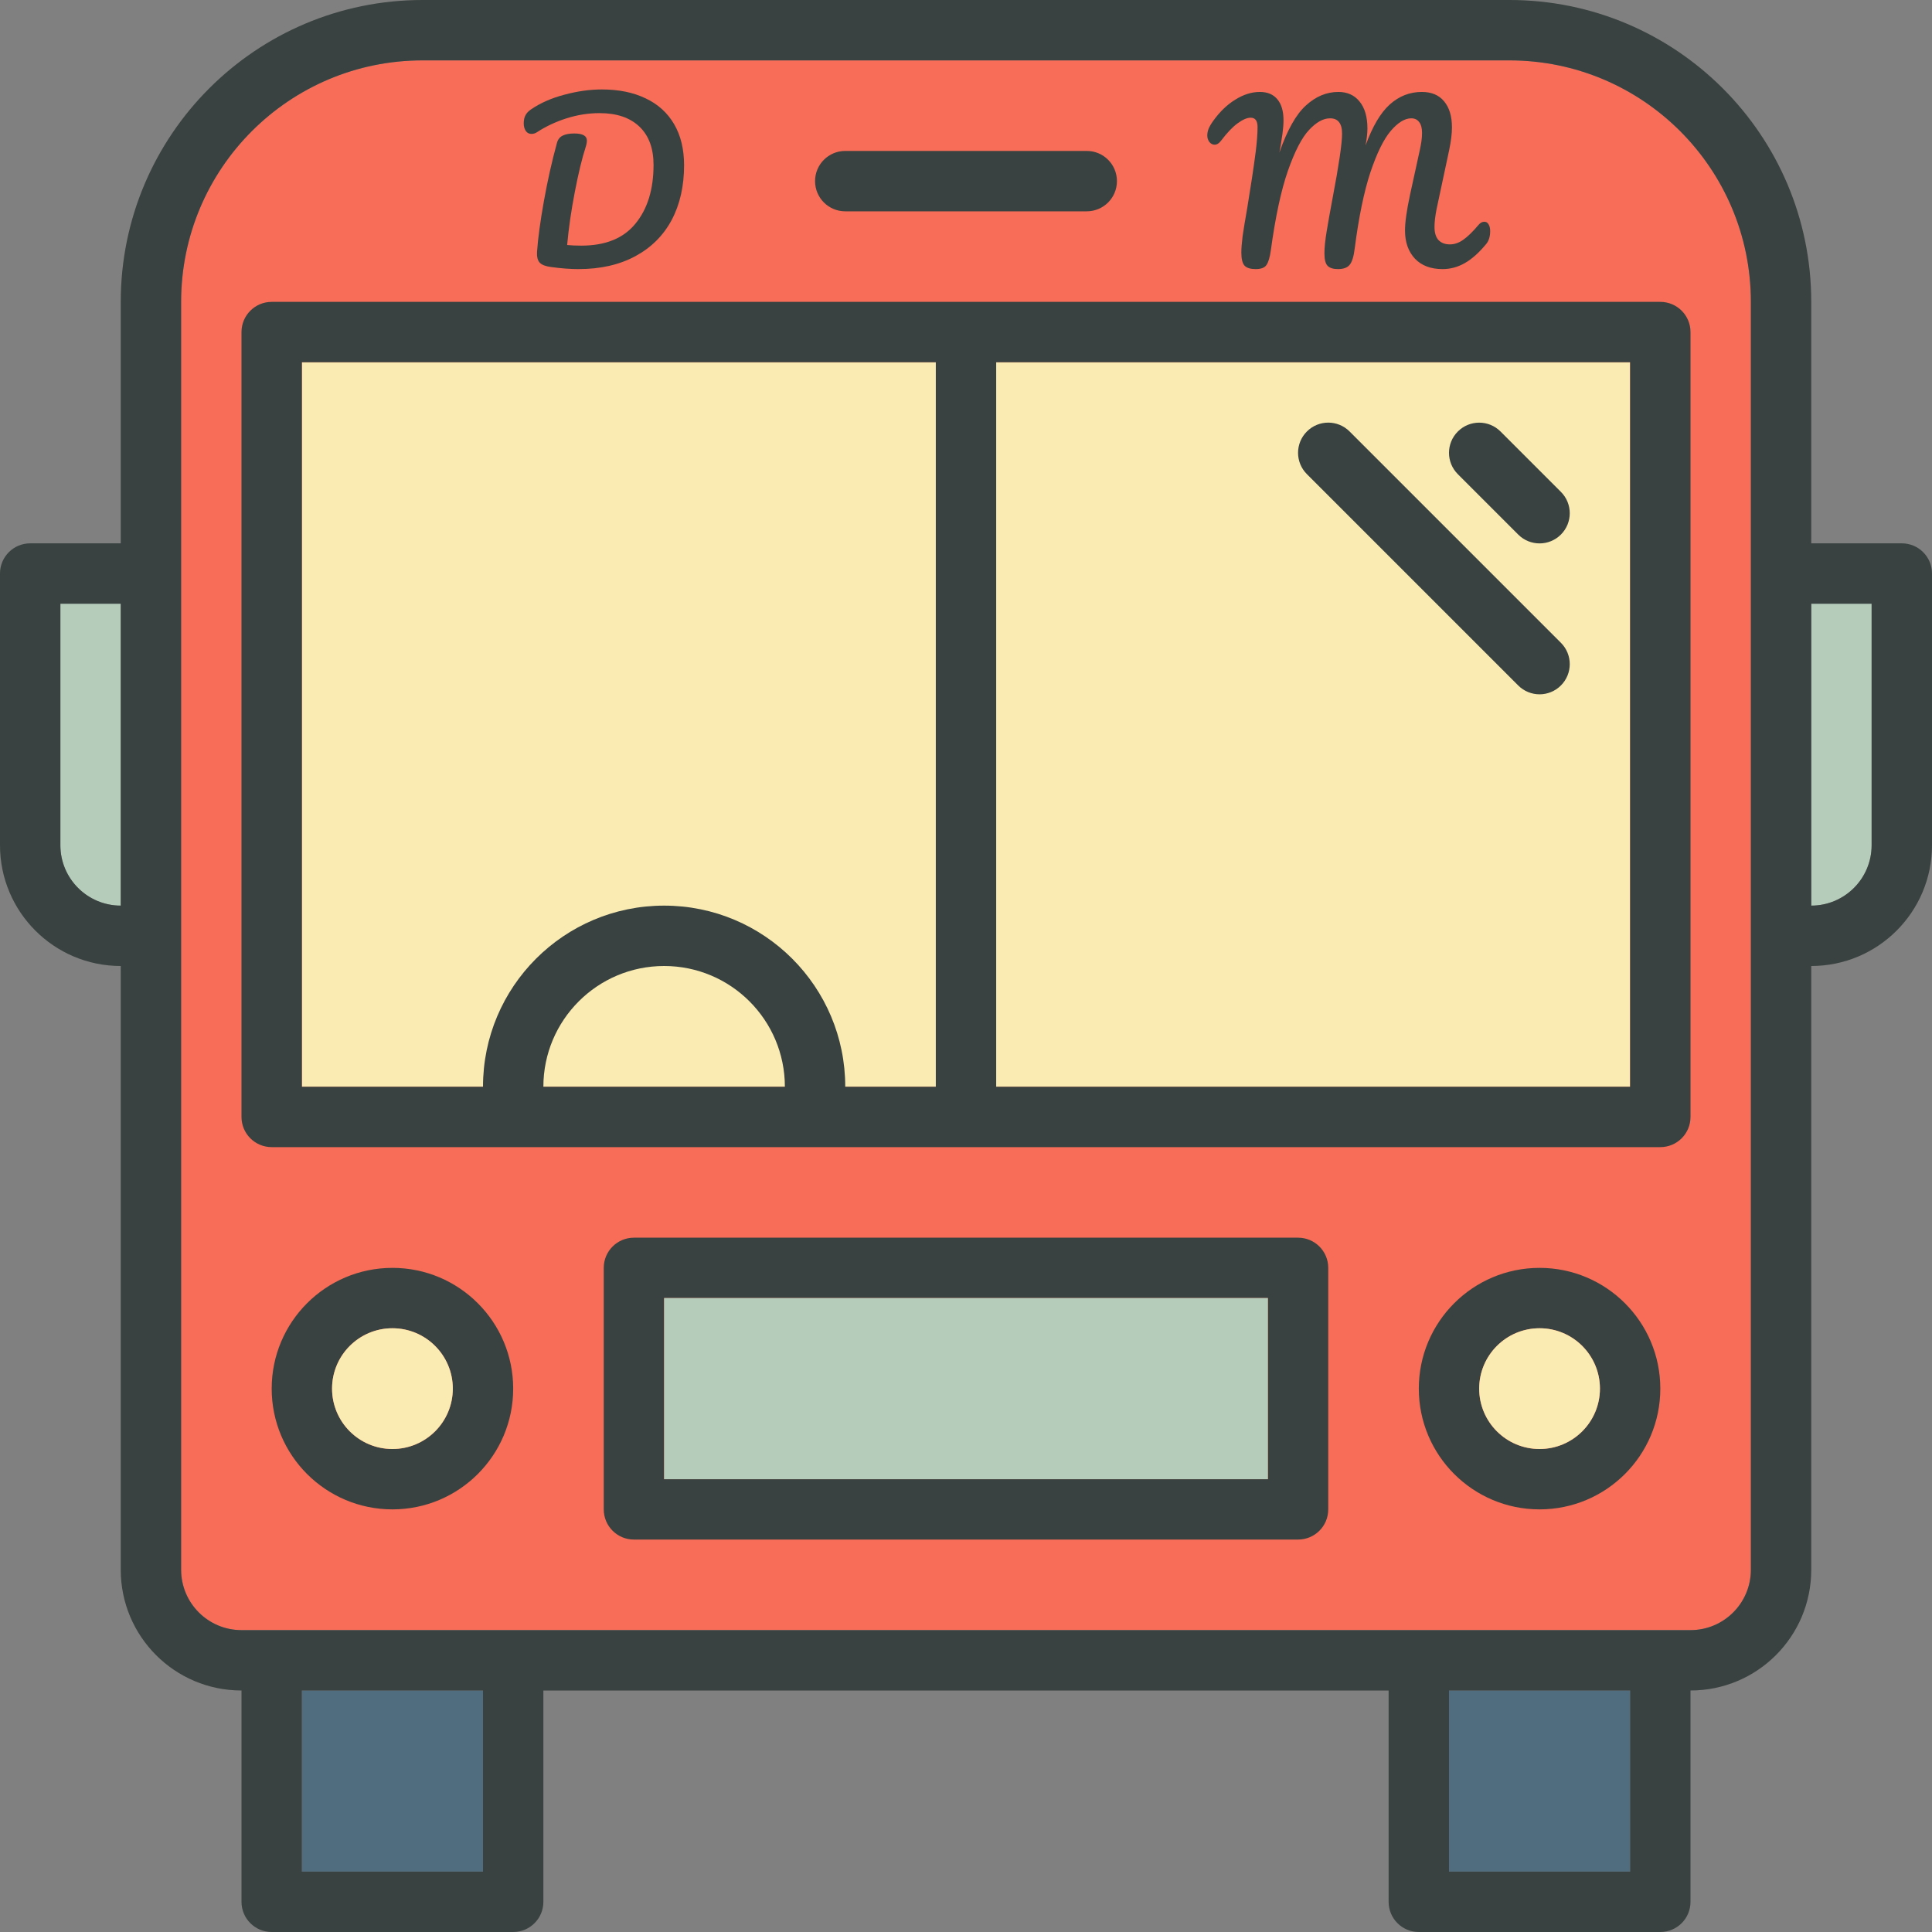
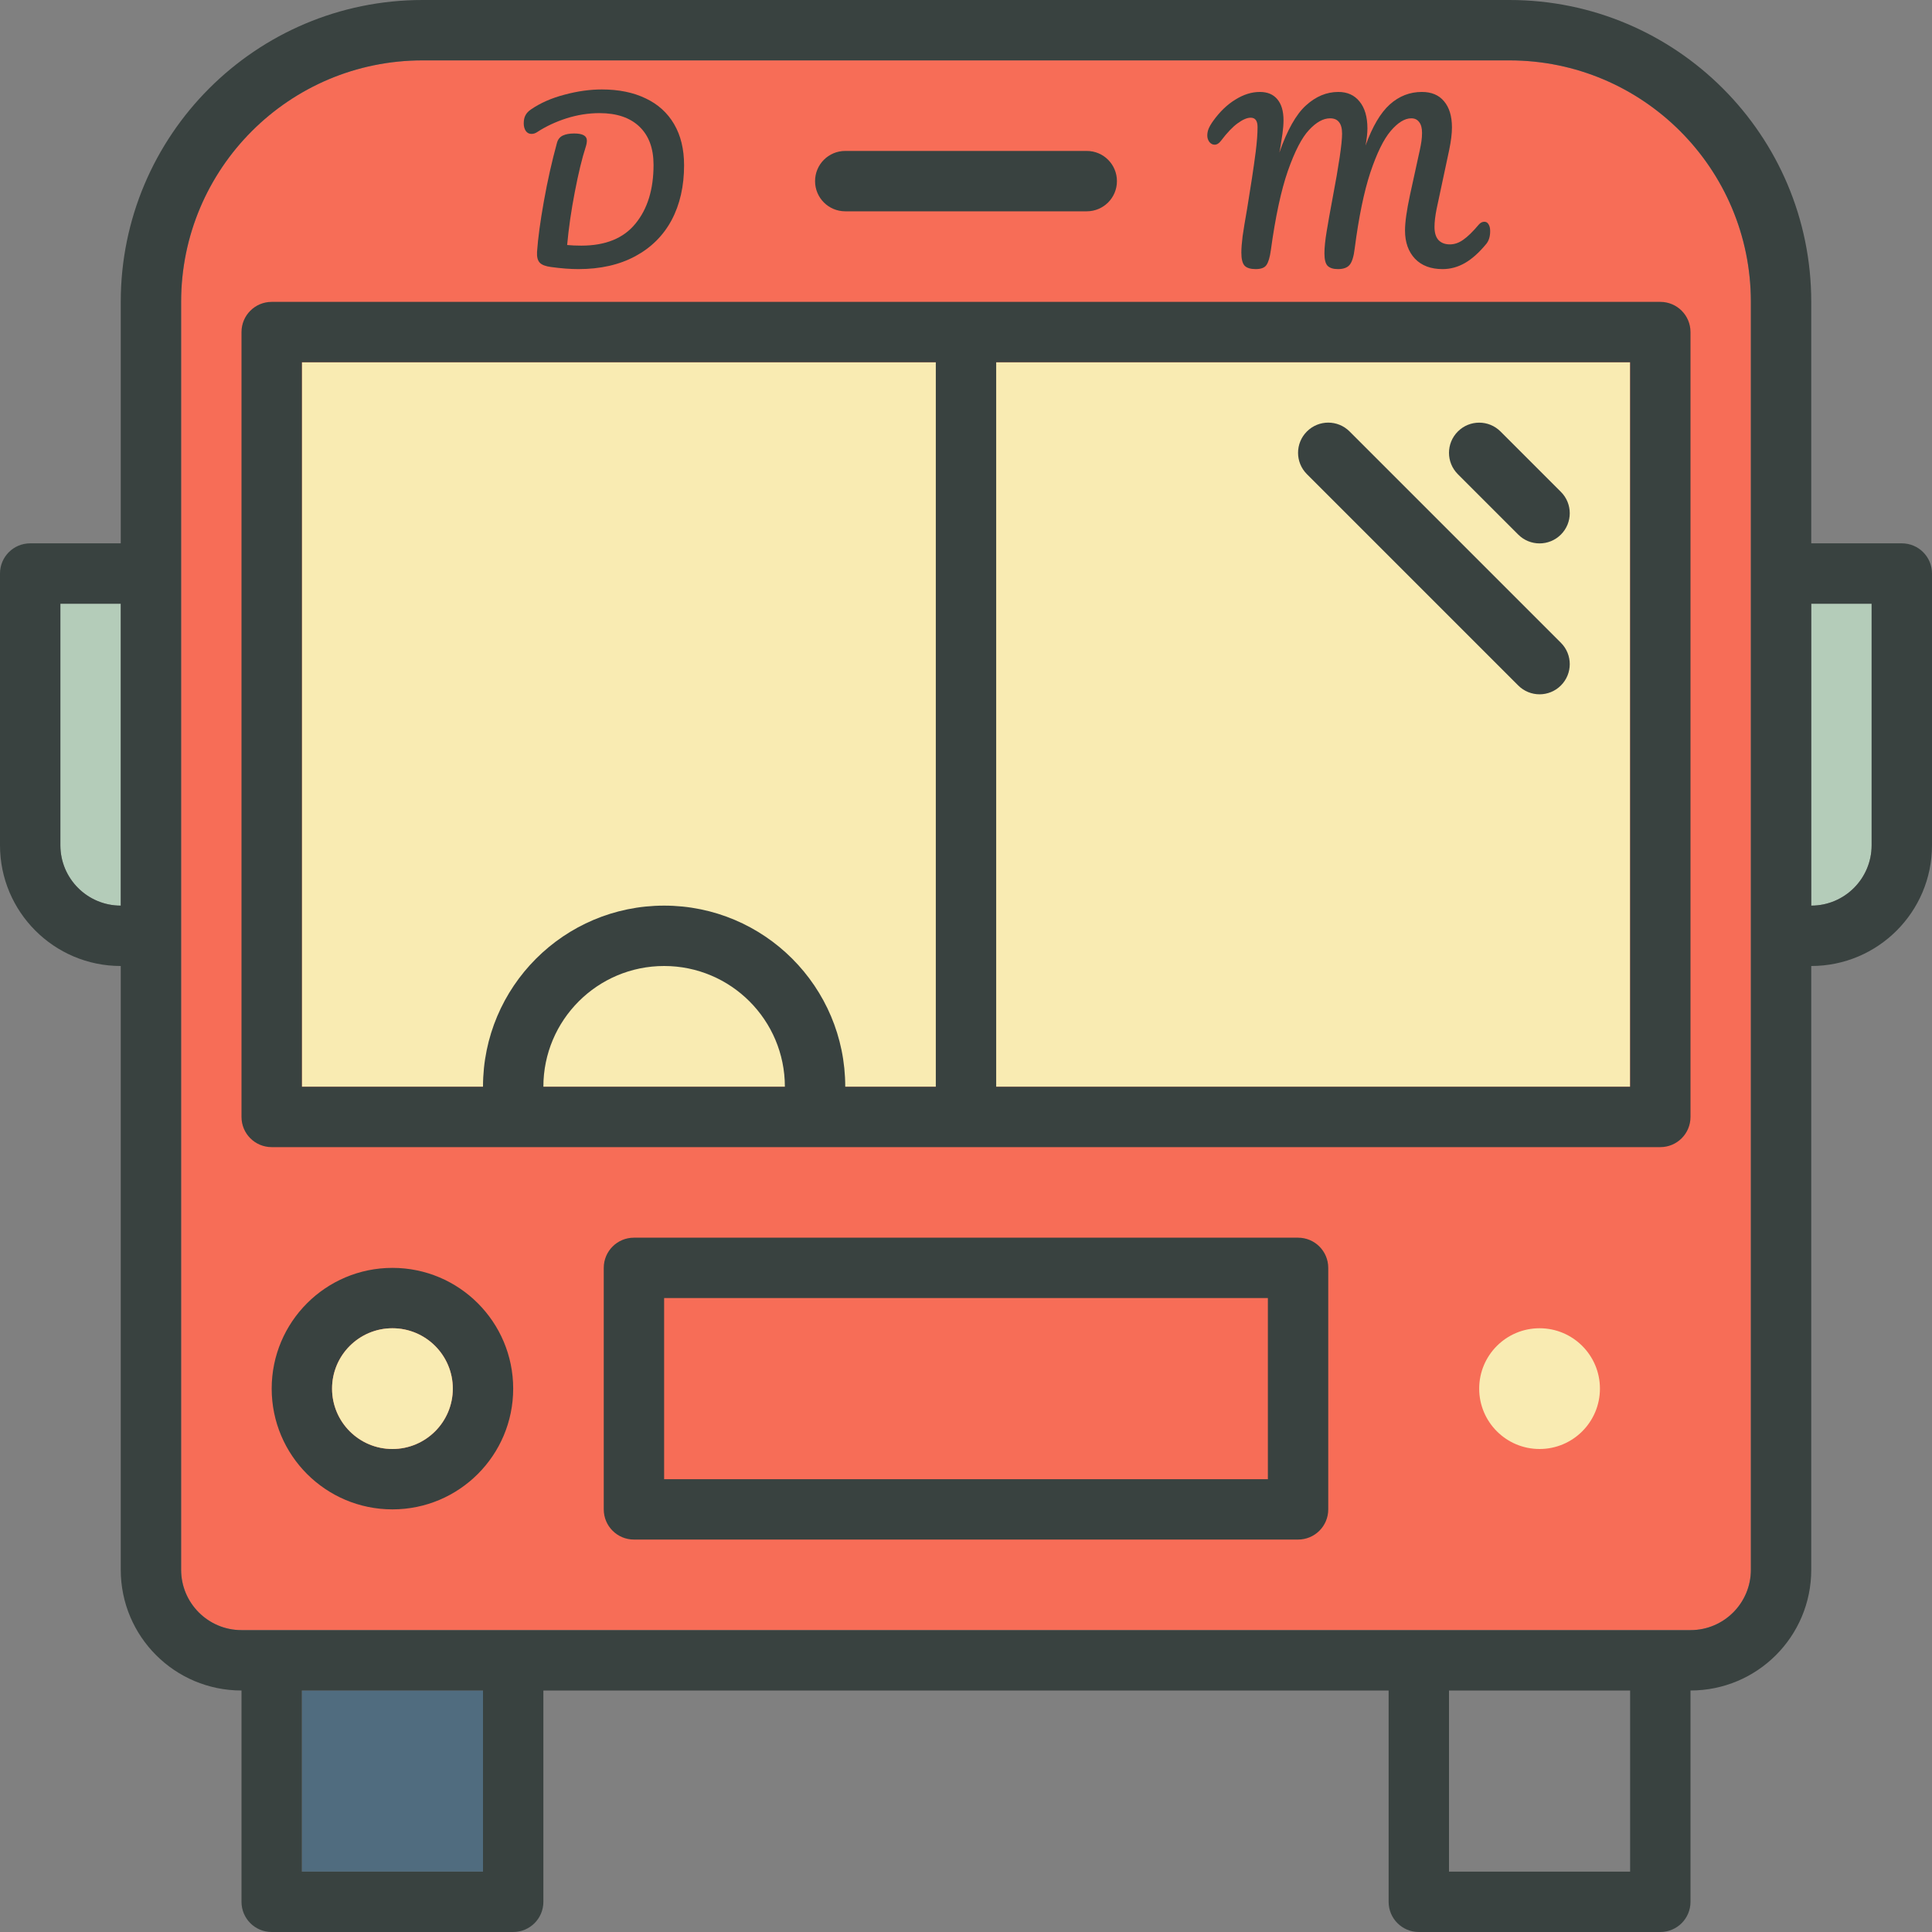
<svg xmlns="http://www.w3.org/2000/svg" width="800" height="800" viewBox="0 0 800 800" fill="none">
  <rect x="0" y="0" width="800" height="800" fill="#808080" stroke="none" />
  <g clip-path="url(#clip0_2_3)">
    <path d="M200 700H125V775H200V700Z" fill="#506C7F" />
-     <path d="M675 700H600V775H675V700Z" fill="#506C7F" />
    <path d="M725 650C725 663.8 713.8 675 700 675H100C86.2 675 75 663.8 75 650V125C75 69.775 119.775 25 175 25H625C680.225 25 725 69.775 725 125V650Z" fill="#F76D57" />
    <path d="M25 350C25 363.8 36.2 375 50 375V249.988H25V350Z" fill="#B4CCB9" />
    <path d="M750 249.988V375C763.8 375 775 363.8 775 350V249.988H750Z" fill="#B4CCB9" />
    <path d="M675 150H125V450H675V150Z" fill="#F9EBB2" />
-     <path d="M637.5 525C609.887 525 587.5 547.387 587.5 575C587.5 602.613 609.887 625 637.5 625C665.113 625 687.5 602.613 687.5 575C687.5 547.387 665.113 525 637.5 525ZM637.5 600C623.7 600 612.5 588.8 612.5 575C612.5 561.2 623.7 550 637.5 550C651.3 550 662.5 561.2 662.5 575C662.5 588.8 651.3 600 637.5 600Z" fill="#394240" />
    <path d="M162.5 525C134.887 525 112.5 547.387 112.5 575C112.5 602.613 134.887 625 162.5 625C190.113 625 212.5 602.613 212.5 575C212.5 547.387 190.113 525 162.5 525ZM162.5 600C148.7 600 137.5 588.8 137.5 575C137.5 561.2 148.7 550 162.5 550C176.3 550 187.5 561.2 187.5 575C187.5 588.8 176.3 600 162.5 600Z" fill="#394240" />
    <path d="M350 87.5H450C456.912 87.5 462.5 81.912 462.5 75C462.5 68.088 456.912 62.5 450 62.5H350C343.088 62.5 337.5 68.088 337.5 75C337.5 81.912 343.088 87.5 350 87.5Z" fill="#394240" />
    <path d="M628.662 221.35C631.1 223.788 634.3 225.012 637.5 225.012C640.7 225.012 643.9 223.788 646.337 221.35C651.225 216.463 651.225 208.563 646.337 203.675L621.337 178.675C616.45 173.787 608.55 173.787 603.662 178.675C598.775 183.562 598.775 191.462 603.662 196.35L628.662 221.35Z" fill="#394240" />
    <path d="M628.662 283.838C631.1 286.275 634.3 287.5 637.5 287.5C640.7 287.5 643.9 286.275 646.337 283.838C651.225 278.95 651.225 271.05 646.337 266.162L558.837 178.662C553.95 173.775 546.05 173.775 541.162 178.662C536.275 183.55 536.275 191.45 541.162 196.337L628.662 283.838Z" fill="#394240" />
    <path d="M112.5 125C105.588 125 100 130.588 100 137.5V462.5C100 469.412 105.588 475 112.5 475H687.5C694.412 475 700 469.412 700 462.5V137.5C700 130.588 694.412 125 687.5 125H112.5ZM225 450C225 422.387 247.387 400 275 400C302.613 400 325 422.387 325 450H225ZM387.5 450H350C350 408.575 316.425 375 275 375C233.575 375 200 408.575 200 450H125V150H387.5V450ZM675 450H412.5V150H675V450Z" fill="#394240" />
    <path d="M537.5 512.5H262.5C255.588 512.5 250 518.088 250 525V625C250 631.912 255.588 637.5 262.5 637.5H537.5C544.412 637.5 550 631.912 550 625V525C550 518.088 544.412 512.5 537.5 512.5ZM525 612.5H275V537.5H525V612.5Z" fill="#394240" />
    <path d="M800 237.488C800 230.575 794.412 224.988 787.5 224.988H750V125C750 55.962 694.025 0 625 0H175C105.963 0 50 55.975 50 125V224.988H12.5C5.588 224.988 0 230.575 0 237.488V349.988C0 377.6 22.387 400 50 400V650C50 677.637 72.362 700 100 700V787.5C100 794.412 105.588 800 112.5 800H212.5C219.412 800 225 794.412 225 787.5V700H575V787.5C575 794.412 580.588 800 587.5 800H687.5C694.412 800 700 794.412 700 787.5V700C727.637 700 750 677.637 750 650V400C777.613 400 800 377.613 800 350V237.488ZM25 350V249.988H50V375C36.2 375 25 363.8 25 350ZM200 775H125V700H200V775ZM675 775H600V700H675V775ZM725 650C725 663.8 713.8 675 700 675H100C86.2 675 75 663.8 75 650V125C75 69.775 119.775 25 175 25H625C680.225 25 725 69.775 725 125V650ZM775 350C775 363.8 763.8 375 750 375V249.988H775V350Z" fill="#394240" />
-     <path d="M525 537.5H275V612.5H525V537.5Z" fill="#B4CCB9" />
    <path d="M637.5 600C651.307 600 662.5 588.807 662.5 575C662.5 561.193 651.307 550 637.5 550C623.693 550 612.5 561.193 612.5 575C612.5 588.807 623.693 600 637.5 600Z" fill="#F9EBB2" />
    <path d="M162.5 600C176.307 600 187.5 588.807 187.5 575C187.5 561.193 176.307 550 162.5 550C148.693 550 137.5 561.193 137.5 575C137.5 588.807 148.693 600 162.5 600Z" fill="#F9EBB2" />
    <path d="M239.488 111.43C236.163 111.43 232.407 111.143 228.222 110.57C225.929 110.283 224.352 109.681 223.492 108.764C222.632 107.847 222.259 106.356 222.374 104.292C222.775 98.616 223.721 91.621 225.212 83.308C226.703 74.937 228.509 66.882 230.63 59.142C231.031 57.709 231.834 56.705 233.038 56.132C234.242 55.559 235.819 55.272 237.768 55.272C241.265 55.272 243.014 56.247 243.014 58.196C243.014 58.999 242.842 59.916 242.498 60.948C241.007 65.535 239.517 71.698 238.026 79.438C236.535 87.121 235.475 94.459 234.844 101.454C236.564 101.626 238.513 101.712 240.692 101.712C250.725 101.712 258.207 98.673 263.138 92.596C268.126 86.519 270.62 78.406 270.62 68.258C270.62 61.435 268.671 56.161 264.772 52.434C260.873 48.707 255.369 46.844 248.26 46.844C243.673 46.844 239.115 47.561 234.586 48.994C230.114 50.427 226.072 52.319 222.46 54.67C221.715 55.186 220.912 55.444 220.052 55.444C219.077 55.444 218.303 55.043 217.73 54.24C217.157 53.38 216.87 52.348 216.87 51.144C216.87 49.768 217.099 48.65 217.558 47.79C218.017 46.873 218.791 46.041 219.88 45.296C223.836 42.601 228.48 40.566 233.812 39.19C239.144 37.757 244.275 37.04 249.206 37.04C256.201 37.04 262.249 38.273 267.352 40.738C272.455 43.146 276.382 46.701 279.134 51.402C281.886 56.103 283.262 61.779 283.262 68.43C283.262 77.087 281.542 84.655 278.102 91.134C274.662 97.555 269.645 102.543 263.052 106.098C256.459 109.653 248.604 111.43 239.488 111.43Z" fill="#394240" />
    <path d="M519.952 111.43C517.831 111.43 516.311 110.971 515.394 110.054C514.477 109.079 514.018 107.273 514.018 104.636C514.018 102.859 514.19 100.594 514.534 97.842C514.935 95.033 515.566 91.191 516.426 86.318C517.917 77.317 519.092 69.519 519.952 62.926C520.468 58.798 520.726 55.358 520.726 52.606C520.726 50.026 519.78 48.736 517.888 48.736C516.397 48.736 514.591 49.51 512.47 51.058C510.406 52.549 508.113 54.957 505.59 58.282C504.787 59.371 503.899 59.916 502.924 59.916C502.121 59.916 501.405 59.543 500.774 58.798C500.201 57.995 499.914 57.107 499.914 56.132C499.914 55.215 500.086 54.297 500.43 53.38C500.831 52.405 501.462 51.316 502.322 50.112C505.074 46.271 508.141 43.318 511.524 41.254C514.907 39.133 518.289 38.072 521.672 38.072C524.825 38.072 527.233 39.075 528.896 41.082C530.616 43.089 531.476 46.013 531.476 49.854C531.476 51.402 531.333 53.237 531.046 55.358C530.759 57.422 530.501 59.113 530.272 60.432C530.043 61.751 529.871 62.668 529.756 63.184C533.024 53.839 536.693 47.331 540.764 43.662C544.835 39.935 549.307 38.072 554.18 38.072C557.907 38.072 560.831 39.391 562.952 42.028C565.131 44.665 566.22 48.392 566.22 53.208C566.22 55.1 565.962 57.451 565.446 60.26C568.313 52.348 571.667 46.672 575.508 43.232C579.349 39.792 583.764 38.072 588.752 38.072C592.765 38.072 595.833 39.362 597.954 41.942C600.133 44.522 601.222 48.134 601.222 52.778C601.222 55.301 600.849 58.368 600.104 61.98L594.858 86.576C594.285 89.443 593.998 91.908 593.998 93.972C593.998 96.38 594.543 98.186 595.632 99.39C596.779 100.594 598.355 101.196 600.362 101.196C602.254 101.196 604.089 100.565 605.866 99.304C607.701 98.043 609.851 95.95 612.316 93.026C613.004 92.223 613.778 91.822 614.638 91.822C615.383 91.822 615.957 92.166 616.358 92.854C616.817 93.542 617.046 94.488 617.046 95.692C617.046 97.928 616.501 99.705 615.412 101.024C612.431 104.636 609.478 107.273 606.554 108.936C603.63 110.599 600.563 111.43 597.352 111.43C592.479 111.43 588.666 109.997 585.914 107.13C583.162 104.206 581.786 100.307 581.786 95.434C581.786 92.051 582.474 87.149 583.85 80.728L587.29 64.99C587.405 64.474 587.605 63.557 587.892 62.238C588.179 60.919 588.408 59.687 588.58 58.54C588.752 57.336 588.838 56.161 588.838 55.014C588.838 53.007 588.437 51.517 587.634 50.542C586.889 49.51 585.799 48.994 584.366 48.994C581.671 48.994 578.833 50.743 575.852 54.24C572.928 57.68 570.119 63.413 567.424 71.44C564.787 79.467 562.637 89.901 560.974 102.744C560.573 106.184 559.856 108.506 558.824 109.71C557.849 110.857 556.244 111.43 554.008 111.43C552.059 111.43 550.625 110.971 549.708 110.054C548.848 109.137 548.418 107.417 548.418 104.894C548.418 102.543 548.733 99.476 549.364 95.692C549.995 91.851 550.797 87.35 551.772 82.19C554.409 68.315 555.728 59.371 555.728 55.358C555.728 53.179 555.298 51.574 554.438 50.542C553.635 49.51 552.403 48.994 550.74 48.994C547.931 48.994 545.035 50.599 542.054 53.81C539.073 56.963 536.149 62.611 533.282 70.752C530.473 78.836 528.122 89.787 526.23 103.604C525.829 106.528 525.227 108.563 524.424 109.71C523.679 110.857 522.188 111.43 519.952 111.43Z" fill="#394240" />
  </g>
  <defs>
    <clipPath id="clip0_2_3">
      <rect width="800" height="800" fill="white" />
    </clipPath>
  </defs>
</svg>